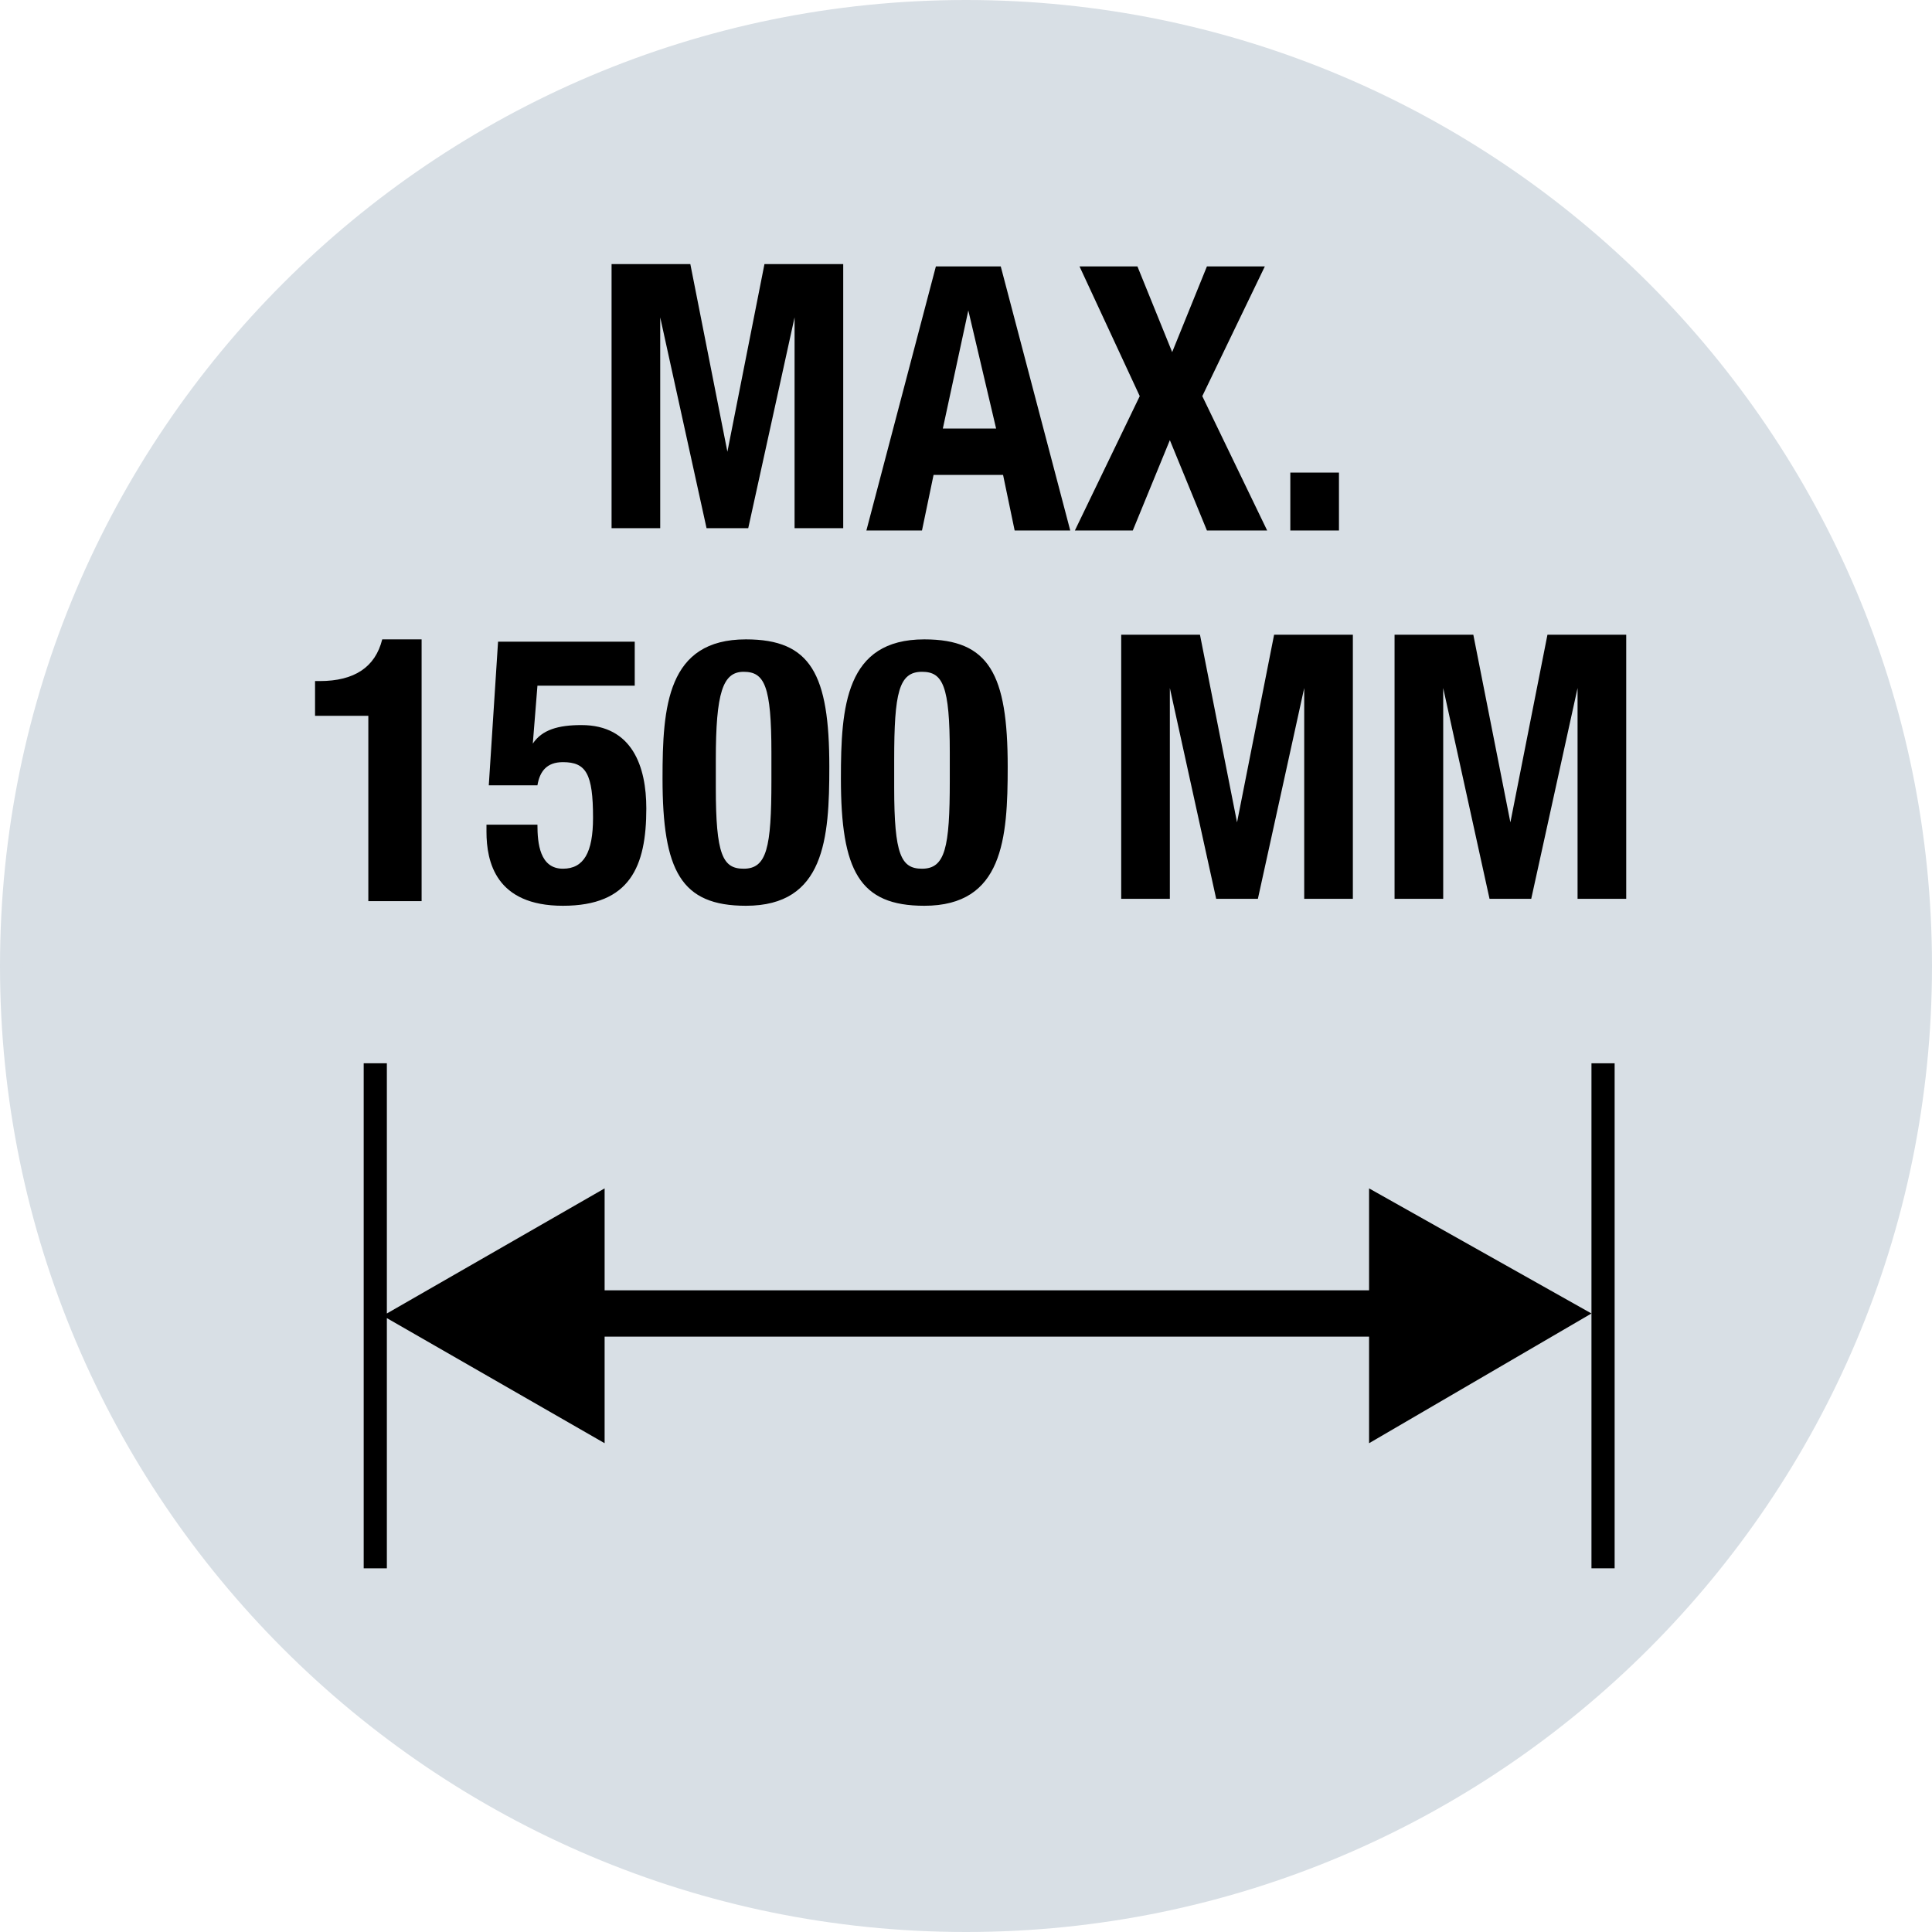
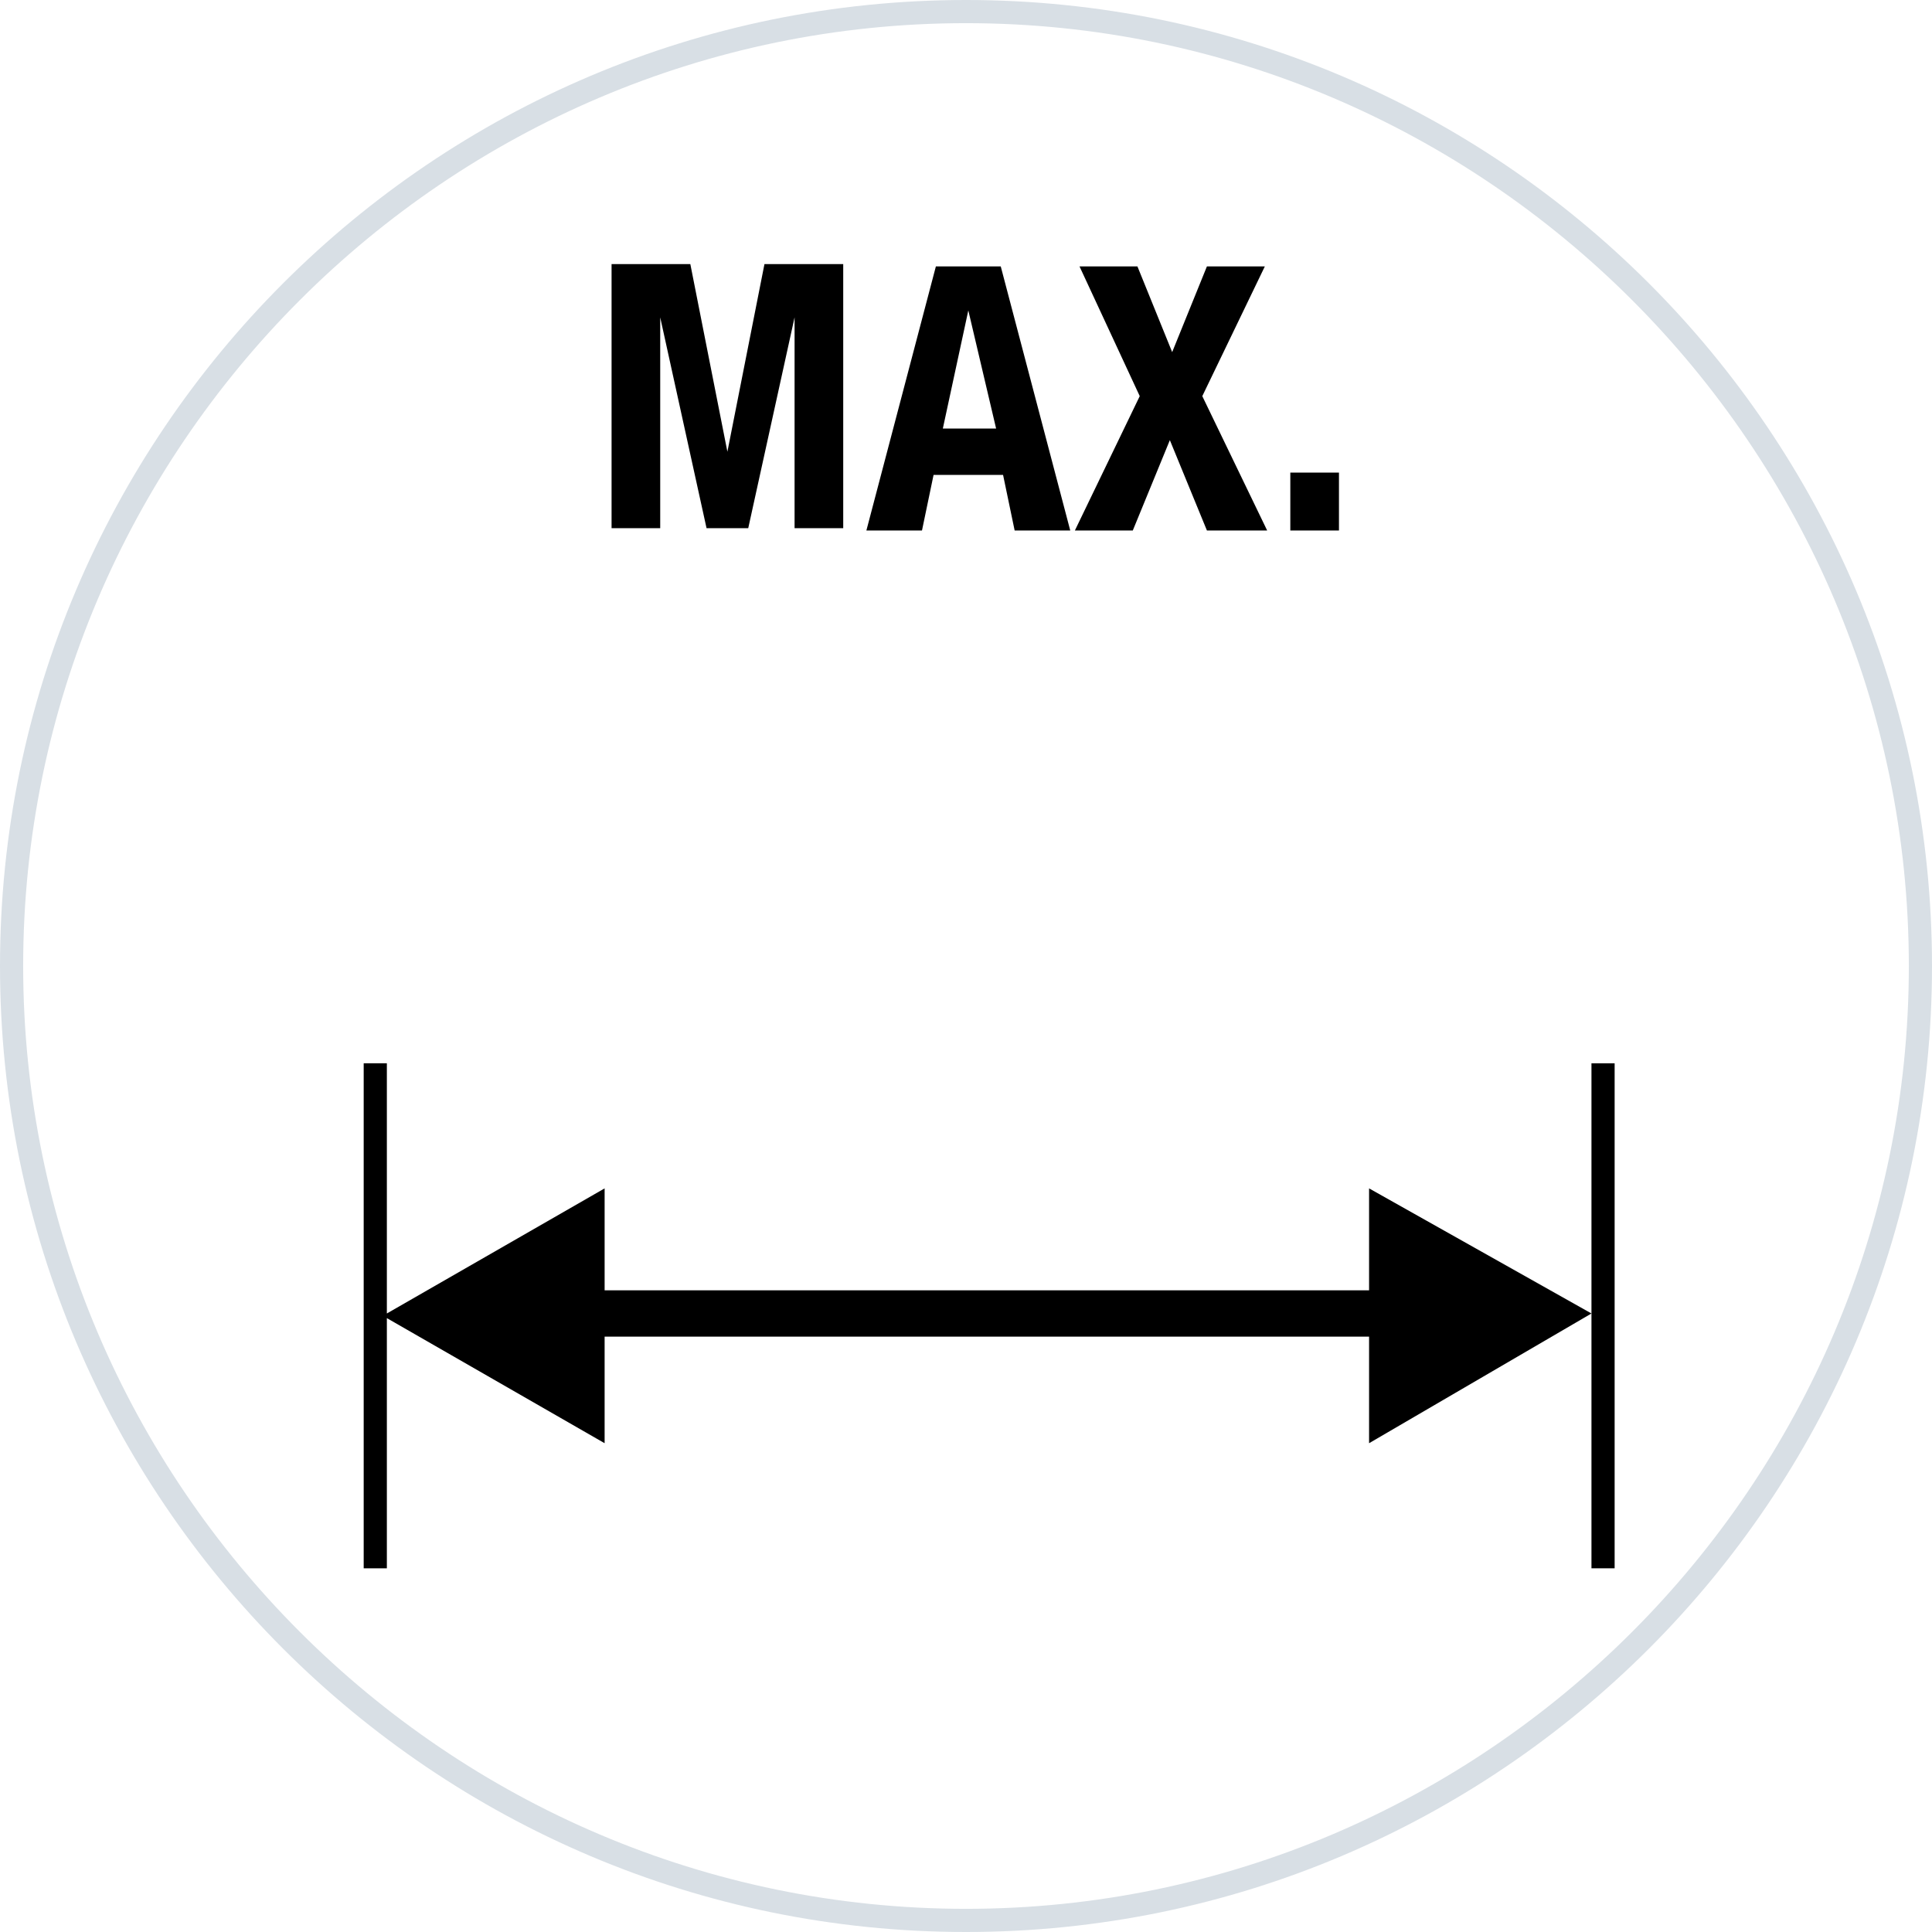
<svg xmlns="http://www.w3.org/2000/svg" version="1.2" baseProfile="tiny" id="Layer_1" x="0px" y="0px" viewBox="0 0 83.4 83.4" overflow="visible" xml:space="preserve">
  <g>
    <g>
-       <path fill="#D8DFE5" d="M41.7,82.9c22.8,0,41.2-18.4,41.2-41.2S64.5,0.5,41.7,0.5S0.5,18.9,0.5,41.7S18.9,82.9,41.7,82.9z" />
      <path fill="#D8DFE5" d="M41.7,83.4C18.7,83.4,0,64.7,0,41.7C0,18.7,18.7,0,41.7,0s41.7,18.7,41.7,41.7    C83.4,64.7,64.7,83.4,41.7,83.4z M41.7,1C19.3,1,1,19.3,1,41.7c0,22.4,18.3,40.7,40.7,40.7s40.7-18.3,40.7-40.7    C82.4,19.3,64.1,1,41.7,1z" />
    </g>
    <g>
      <path d="M59.1,55.7h-33v-4.4l-9.4,5.4V45.9h-1v21.8h1V56.9l9.4,5.4v-4.6h33v4.6l9.6-5.6l-9.6-5.4V55.7z" />
    </g>
    <g>
      <path d="M69.7,45.9h-1v21.8h1V45.9z" />
    </g>
    <g>
      <path d="M26.4,22.9V11.4h3.4l1.6,8.1h0l1.6-8.1h3.4v11.4h-2.1v-9.1h0l-2,9.1h-1.8l-2-9.1h0v9.1H26.4z M41.8,13.4l-1.1,5.1H43    L41.8,13.4L41.8,13.4z M37.4,22.9l3-11.4h2.8l3,11.4h-2.4l-0.5-2.4h-3l-0.5,2.4H37.4z M49.2,17.1l-2.6-5.6h2.5l1.5,3.7l1.5-3.7    h2.5l-2.7,5.6l2.8,5.8h-2.6L50.5,19l-1.6,3.9h-2.5L49.2,17.1z M55.7,20.4h2.1v2.5h-2.1V20.4z" />
    </g>
    <g>
-       <path d="M18.2,38.9h-2.3v-8h-2.3v-1.5h0.2c1.5,0,2.4-0.6,2.7-1.8h1.7V38.9z M27.4,27.8v1.8h-4.2L23,32.1h0    c0.4-0.6,1.1-0.8,2.1-0.8c2.2,0,2.8,1.8,2.8,3.6c0,2.5-0.7,4.2-3.6,4.2c-2.9,0-3.3-1.9-3.3-3.2v-0.3h2.2c0,0.8,0.1,1.9,1.1,1.9    c0.9,0,1.3-0.7,1.3-2.2c0-1.9-0.3-2.4-1.3-2.4c-0.7,0-1,0.4-1.1,1h-2.1l0.4-6.2H27.4z M28.6,33.6c0-3.1,0.2-6,3.6-6    c2.8,0,3.6,1.5,3.6,5.5c0,3.1-0.2,6-3.6,6C29.4,39.1,28.6,37.6,28.6,33.6z M30.9,32.8v1.2c0,2.9,0.3,3.5,1.2,3.5    c1,0,1.2-0.9,1.2-3.8v-1.2c0-2.9-0.3-3.5-1.2-3.5C31.2,29,30.9,29.9,30.9,32.8z M36.3,33.6c0-3.1,0.2-6,3.6-6    c2.8,0,3.6,1.5,3.6,5.5c0,3.1-0.2,6-3.6,6C37.1,39.1,36.3,37.6,36.3,33.6z M38.6,32.8v1.2c0,2.9,0.3,3.5,1.2,3.5    c1,0,1.2-0.9,1.2-3.8v-1.2c0-2.9-0.3-3.5-1.2-3.5C38.8,29,38.6,29.9,38.6,32.8z M48.4,38.9V27.4h3.4l1.6,8.1h0l1.6-8.1h3.4v11.4    h-2.1v-9.1h0l-2,9.1h-1.8l-2-9.1h0v9.1H48.4z M60.2,38.9V27.4h3.4l1.6,8.1h0l1.6-8.1h3.4v11.4h-2.1v-9.1h0l-2,9.1h-1.8l-2-9.1h0    v9.1H60.2z" />
-     </g>
+       </g>
  </g>
</svg>